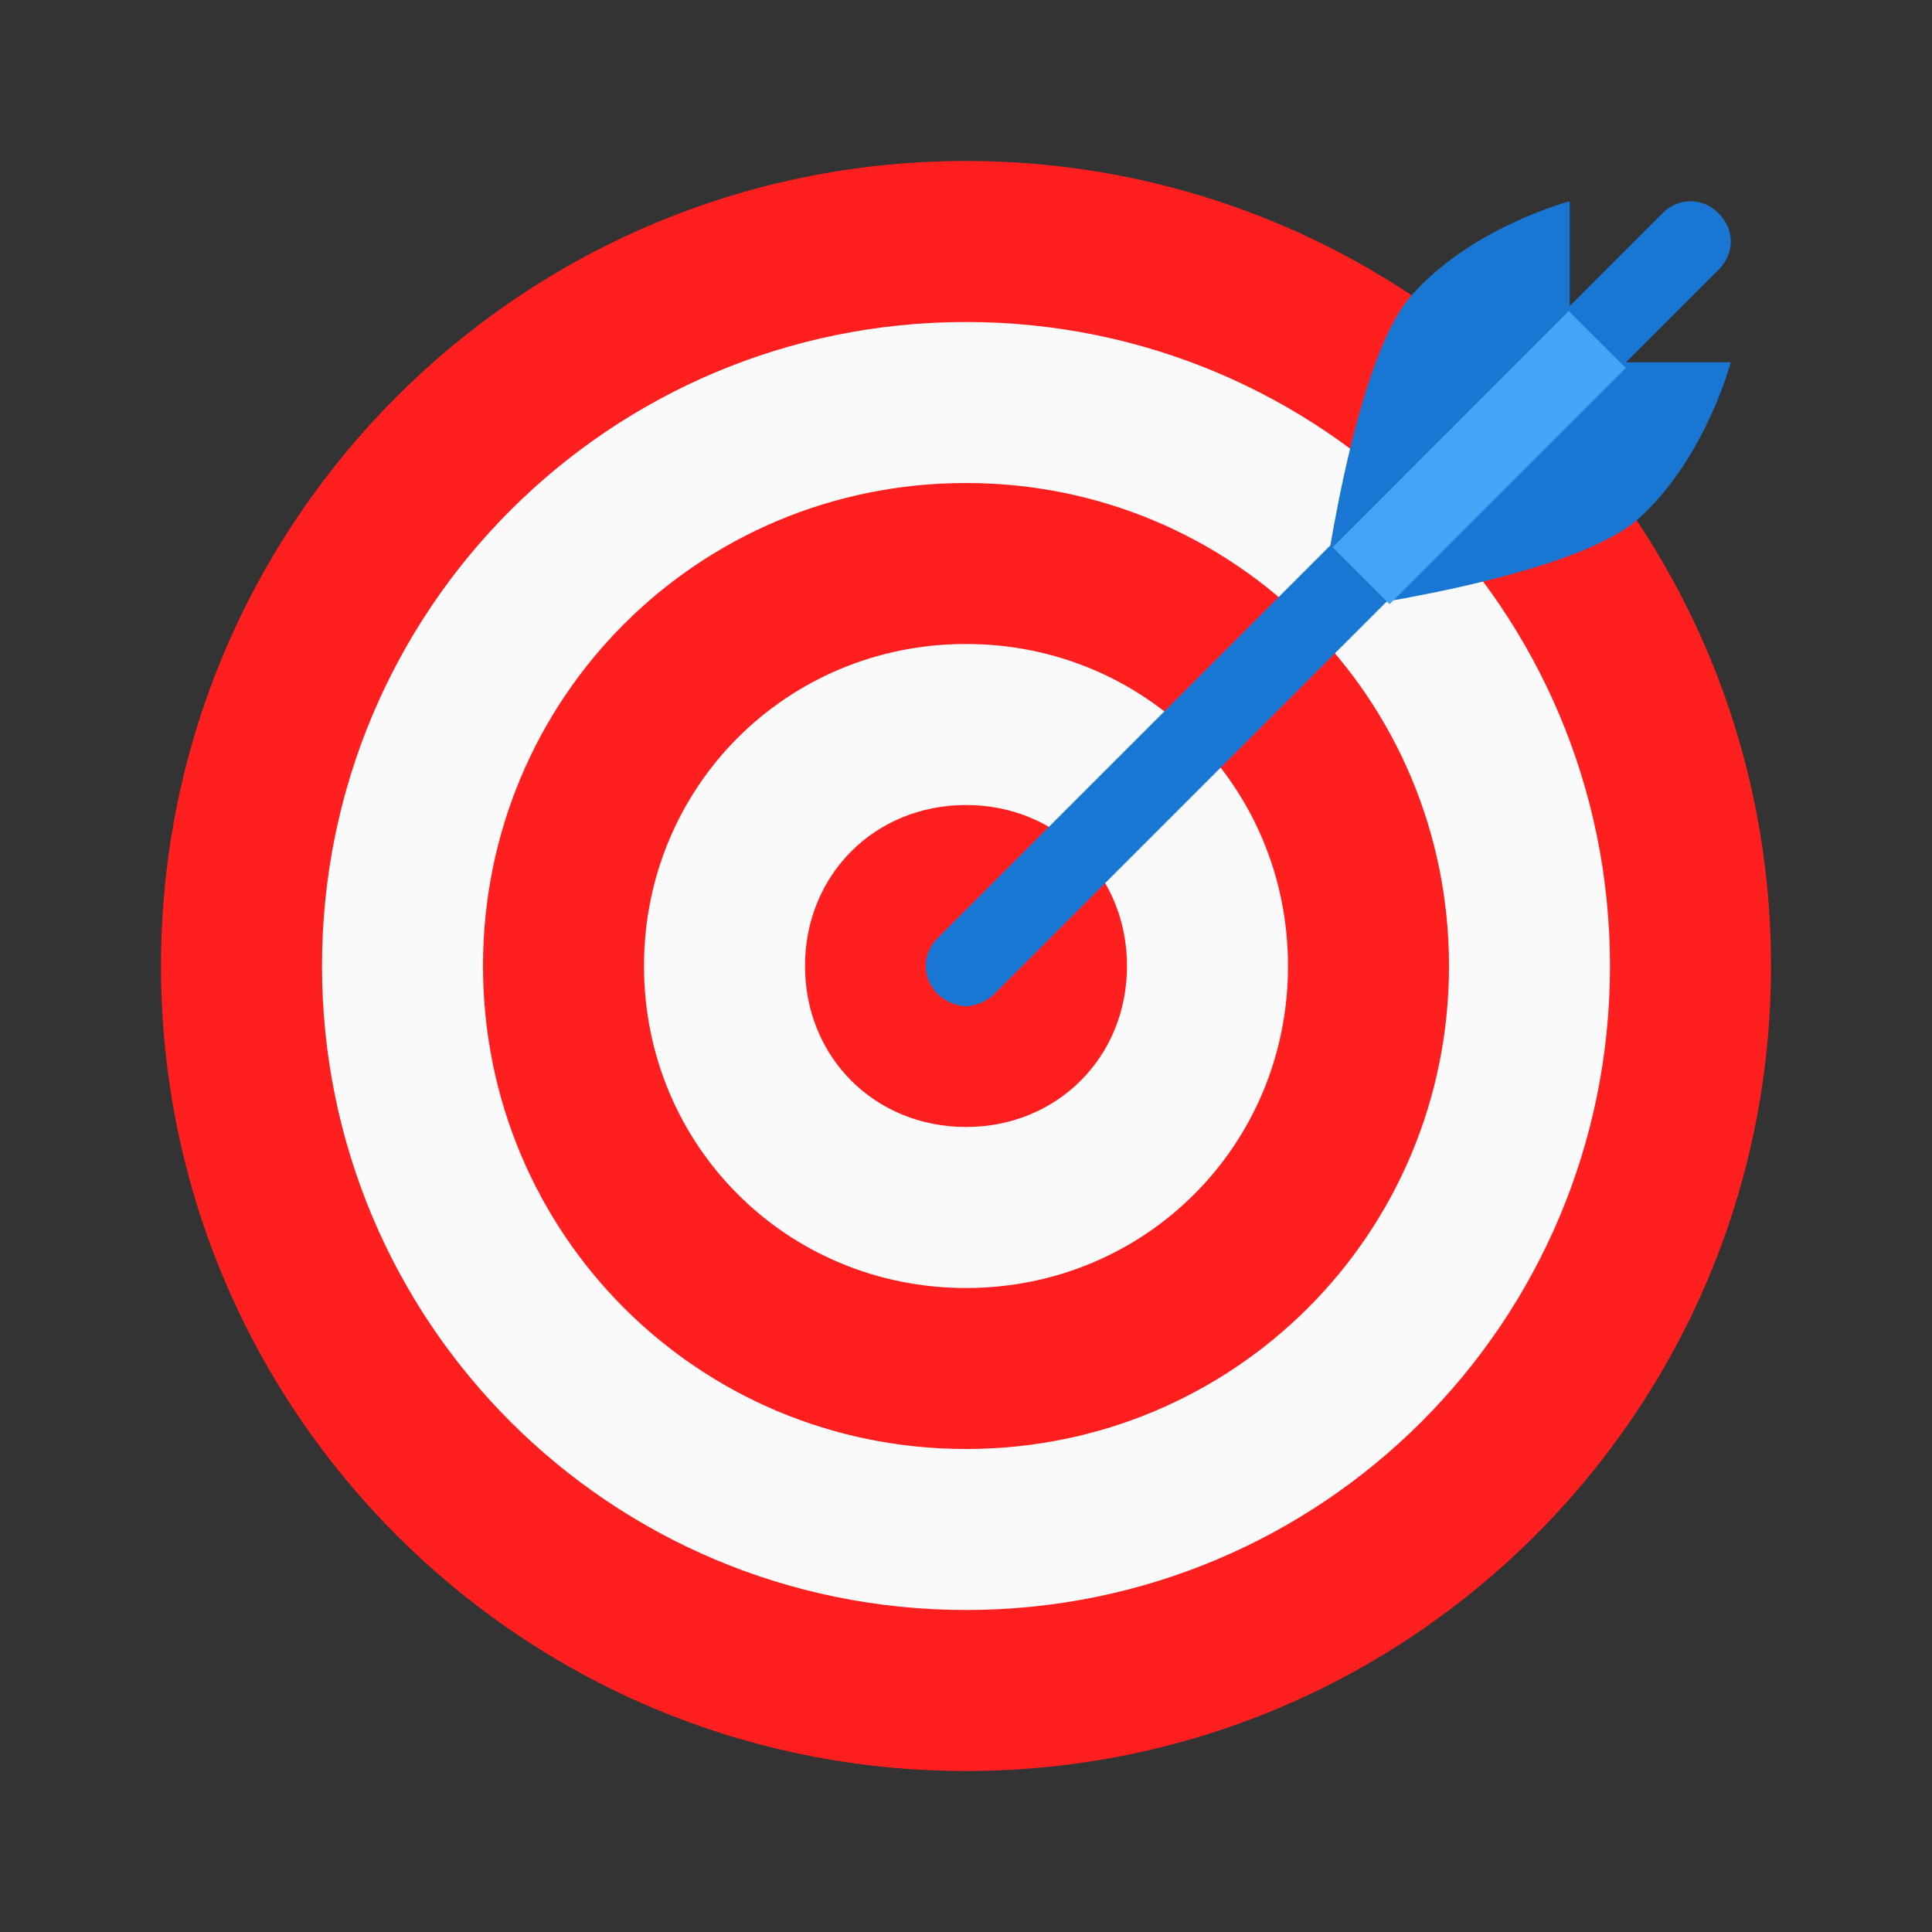
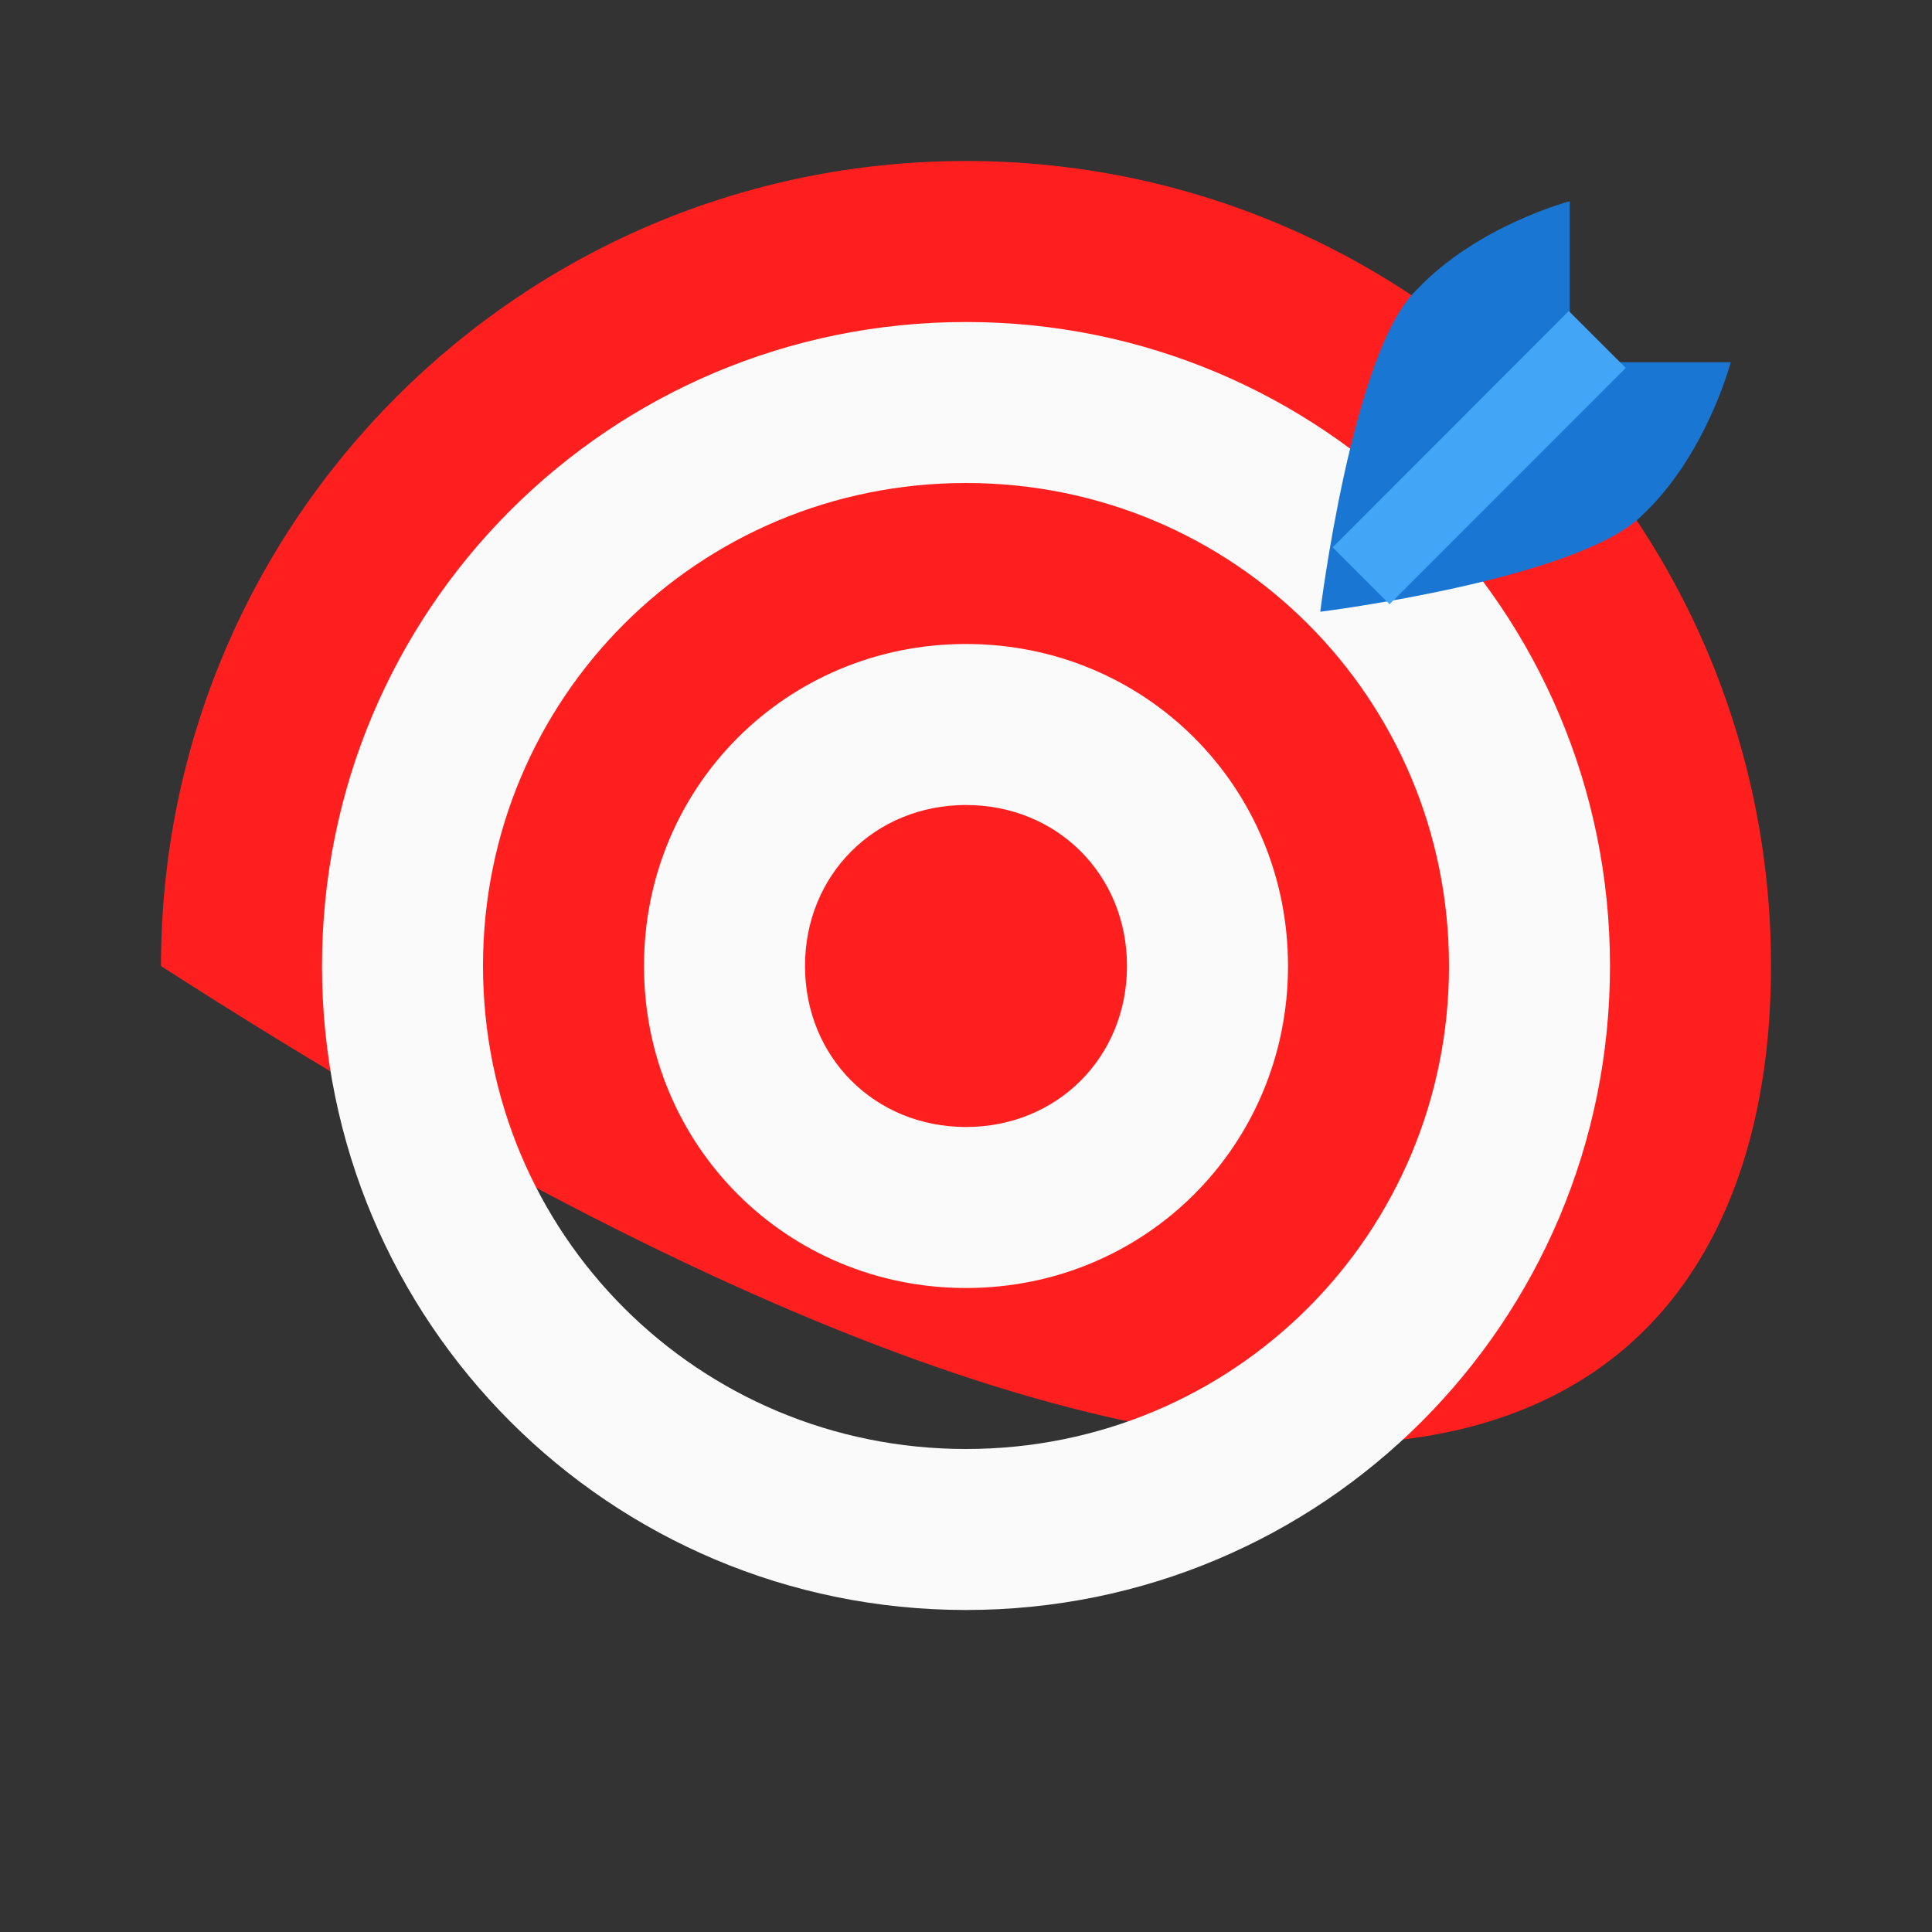
<svg xmlns="http://www.w3.org/2000/svg" width="64" height="64" viewBox="0 0 64 64" fill="none">
  <rect x="0" y="0" width="64" height="64" fill="#333333" stroke="none" />
-   <path d="M32 5.333C17.263 5.333 5.333 17.263 5.333 32C5.333 46.737 17.263 58.667 32 58.667C46.737 58.667 58.667 46.737 58.667 32C58.667 17.263 46.737 5.333 32 5.333Z" fill="#FF1F1F" />
+   <path d="M32 5.333C17.263 5.333 5.333 17.263 5.333 32C46.737 58.667 58.667 46.737 58.667 32C58.667 17.263 46.737 5.333 32 5.333Z" fill="#FF1F1F" />
  <path d="M32 10.667C20.195 10.667 10.667 20.195 10.667 32C10.667 43.805 20.195 53.333 32 53.333C43.805 53.333 53.333 43.805 53.333 32C53.333 20.195 43.805 10.667 32 10.667ZM32 48C23.125 48 16 40.875 16 32C16 23.125 23.125 16 32 16C40.875 16 48 23.125 48 32C48 40.875 40.875 48 32 48ZM32 21.333C26.06 21.333 21.333 26.06 21.333 32C21.333 37.94 26.06 42.667 32 42.667C37.94 42.667 42.667 37.94 42.667 32C42.667 26.06 37.94 21.333 32 21.333ZM32 37.333C28.979 37.333 26.667 35.021 26.667 32C26.667 28.979 28.979 26.667 32 26.667C35.021 26.667 37.333 28.979 37.333 32C37.333 35.021 35.021 37.333 32 37.333Z" fill="#FAFAFA" />
  <path d="M57.333 12C57.333 12 56.531 15.068 54.401 17.068C52.265 19.199 43.735 20.265 43.735 20.265C43.735 20.265 44.803 11.599 46.932 9.599C48.932 7.469 52 6.667 52 6.667V12H57.333Z" fill="#1976D2" />
-   <path d="M56.932 7.068C56.401 6.532 55.599 6.532 55.068 7.068L31.068 31.068C30.532 31.599 30.532 32.401 31.068 32.932C31.333 33.197 31.735 33.333 32 33.333C32.265 33.333 32.667 33.197 32.932 32.932L56.932 8.932C57.469 8.401 57.469 7.599 56.932 7.068Z" fill="#1976D2" />
  <path d="M51.969 10.303L53.855 12.188L46.032 20.016L44.147 18.131L51.969 10.303Z" fill="#42A5F5" />
</svg>